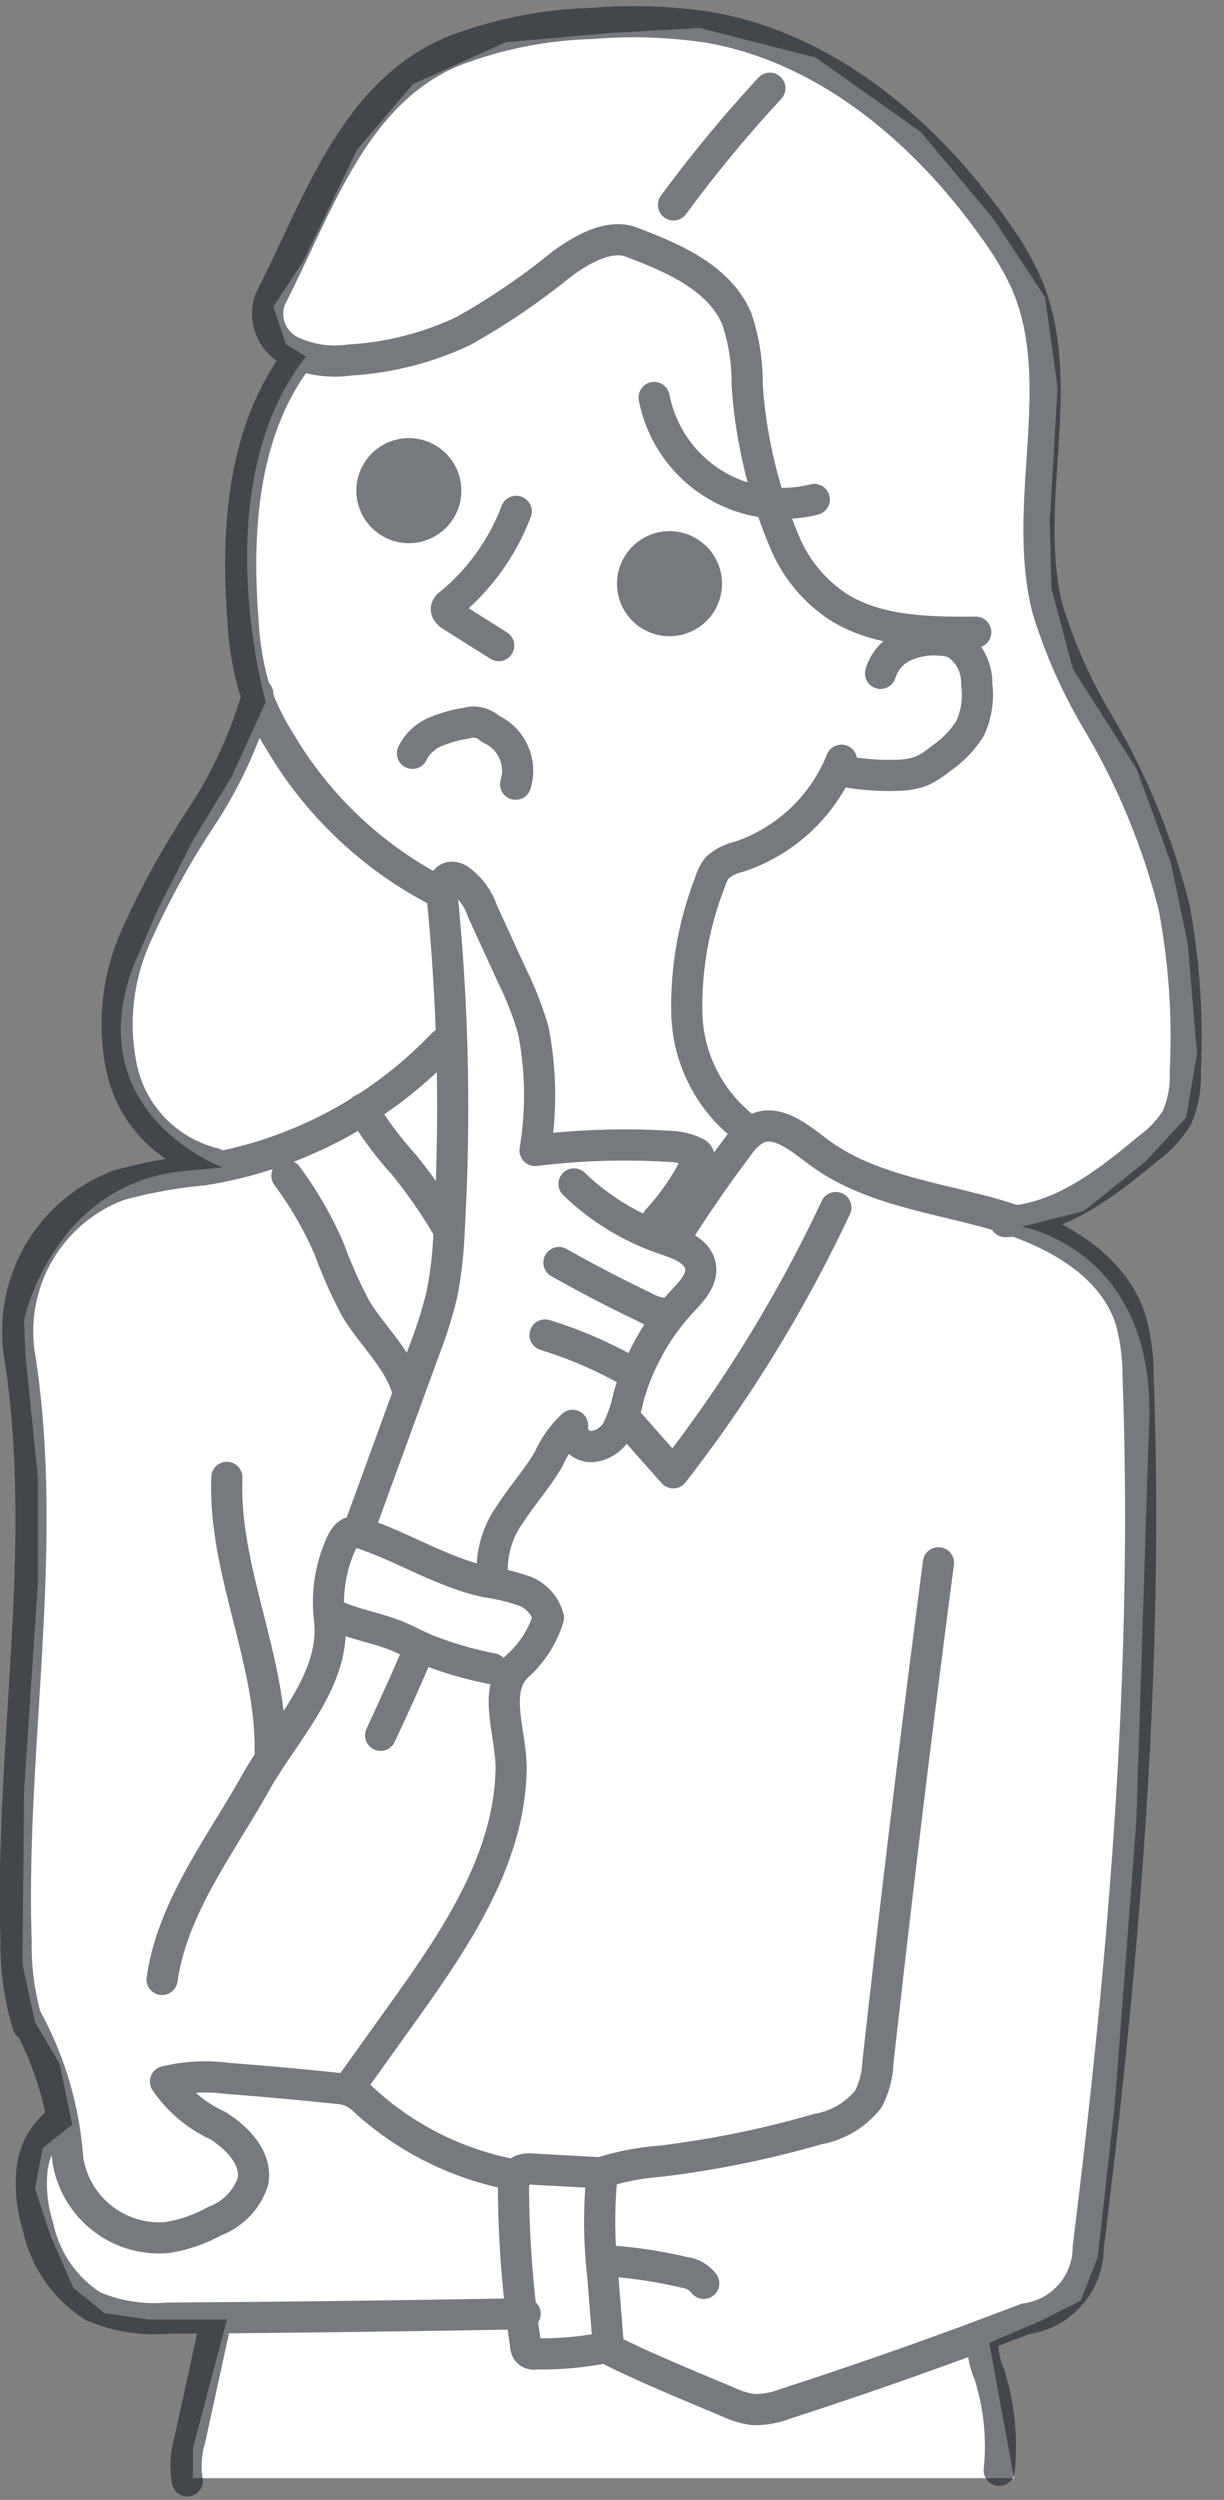
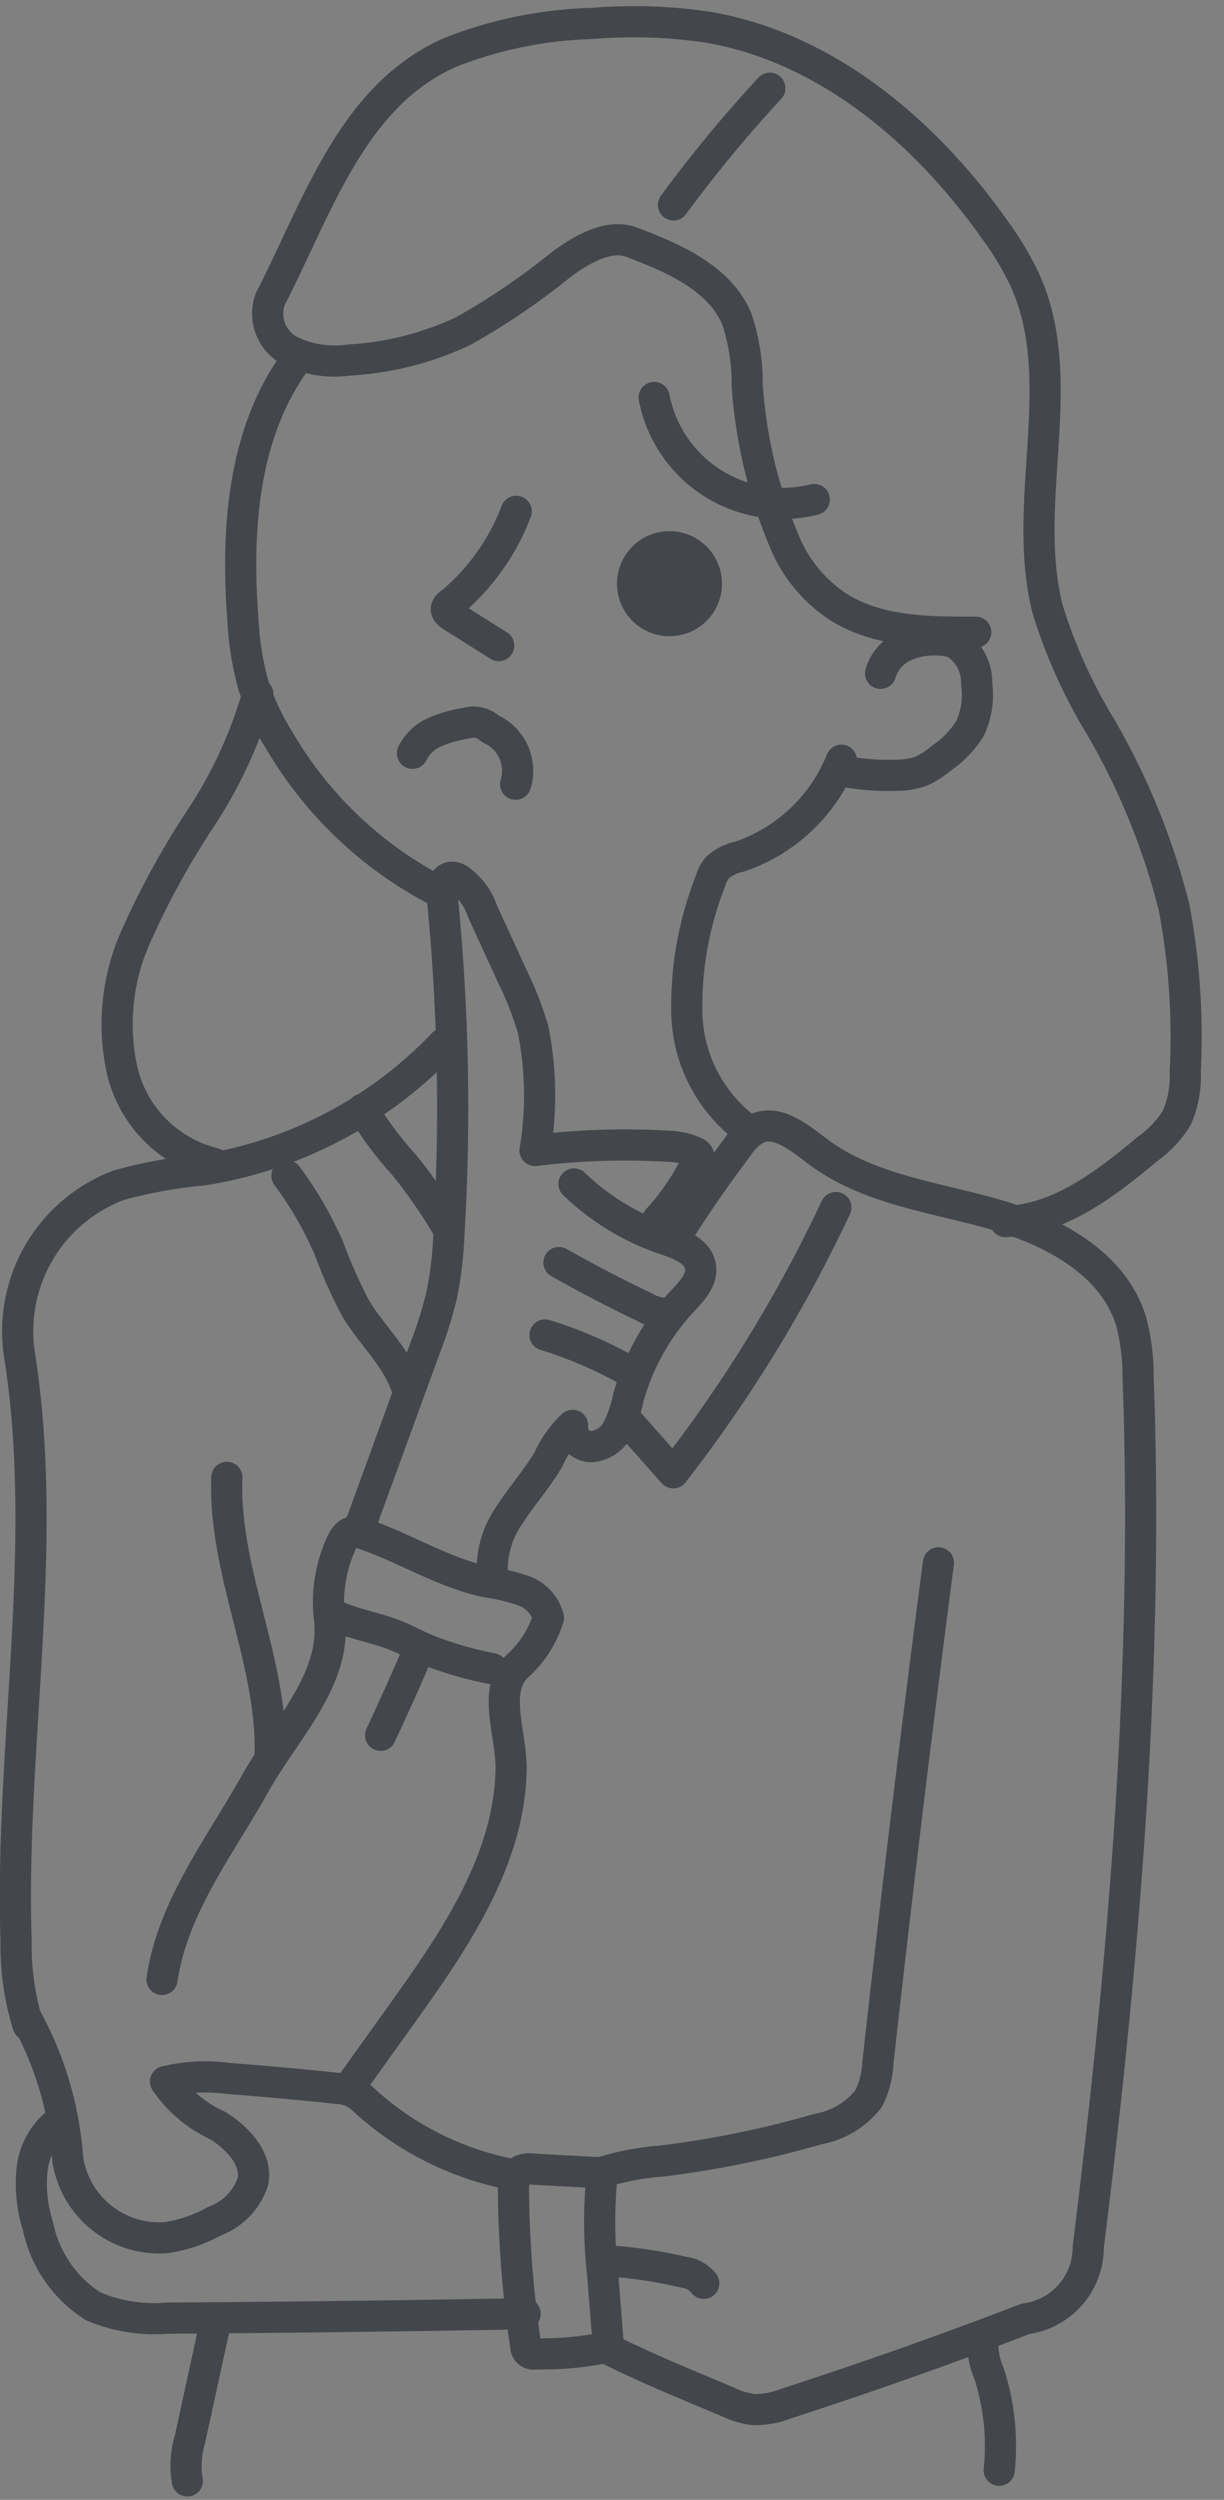
<svg xmlns="http://www.w3.org/2000/svg" width="58.905" height="120.231">
  <rect width="100%" height="100%" fill="#808080" stroke="none" />
  <path fill="none" d="M.062 0h58.844v120H.062z" />
-   <path d="M14.728 17.147l-.969-.6-.6-1.8 1.423-2.169 2.61-5.389 2.68-3.142 4.474-2.021 5.22-.452 4.101-.227 5.592 1.422 5.07 3.594 3.506 4.194 2.461 3.743.6 4.342-.373 6.363.075 3.294 1.044 3.892 3.057 4.791 1.64 4.492.82 3.893.448 5.315-.525 3.065-1.94 2.1-2.983 2.4-2.983.749s6.562 1.123 6.115 9.657l-.6 18.864-1.044 13.7-.82 7.336-.82 2.1-1.939.974-2.461 1.048 1.193 6.513H9.282v-1.422l1.64-6.213h-3.8l-2.088-.3-1.491-1.2-1.118-2.546-.743-2.254.373-1.947 1.417-1.123-.6-2.92-1.19-2.016-.6-2.774.075-8.31.671-10.106v-4.94l-.6-5.914-.071-1.721s1.416-6.735 7.978-7.187l1.566-.15s-6.86-2.545-4.325-9.582l1.193-2.769 1.713-3.369 1.865-3.069 1.64-3.594s-2.981-10.404 1.941-16.615z" fill="#fff" />
  <g transform="translate(.742 1.051)" opacity=".6" stroke="#1a2229" stroke-linecap="round" stroke-linejoin="round" stroke-width="1.5">
    <path data-name="パス 2084" d="M41.636 31.334a2.087 2.087 0 011.125-1.3 3.476 3.476 0 011.726-.3 2.048 2.048 0 01.769.164 2.264 2.264 0 011.006 1.954 3.823 3.823 0 01-.328 2.145 4.909 4.909 0 01-1.393 1.433 4.01 4.01 0 01-.959.611 3.439 3.439 0 01-1.144.193 11.7 11.7 0 01-2.134-.117.928.928 0 01-.467-.162.337.337 0 01-.086-.444 8.054 8.054 0 01-4.915 4.64 2.31 2.31 0 00-1.061.534 1.961 1.961 0 00-.345.689 16.394 16.394 0 00-1.117 6.377 7.188 7.188 0 002.941 5.559" fill="none" />
    <path data-name="パス 2085" d="M46.216 29.355c-2.261.014-4.658-.008-6.583-1.195a6.9 6.9 0 01-2.618-3.15 23.4 23.4 0 01-1.8-7.553 9.677 9.677 0 00-.5-3.175c-.843-1.982-3.062-2.929-5.077-3.689-1.086-.409-2.4.368-3.339 1.052a33.5 33.5 0 01-4.732 3.219 14.759 14.759 0 01-5.5 1.4 4.9 4.9 0 01-2.855-.446 2.018 2.018 0 01-.942-2.492c2.336-4.572 3.974-9.814 8.68-11.867A20.067 20.067 0 0127.732.078a24.243 24.243 0 015.6.181c5.705.973 10.476 5.031 13.814 9.758a14.52 14.52 0 011.468 2.473c2.147 4.852-.244 10.609 1.059 15.753a25.04 25.04 0 002.534 5.633 33.558 33.558 0 013.554 8.714 33.529 33.529 0 01.538 7.884 5 5 0 01-.406 2.232 5.1 5.1 0 01-1.35 1.456c-2.028 1.681-4.264 3.446-6.9 3.54" fill="none" />
    <path data-name="パス 2086" d="M13.619 16.125c-2.679 3.522-3.008 8.289-2.665 12.7a14.235 14.235 0 00.5 3.087 12.108 12.108 0 001.273 2.694 18.878 18.878 0 007.6 7.2" fill="none" />
    <path data-name="パス 2087" d="M30.739 18.066a6.293 6.293 0 007.706 4.906" fill="none" />
    <path data-name="パス 2088" d="M24.101 23.542a10.663 10.663 0 01-3.145 4.414.444.444 0 00-.213.242c-.034.164.129.3.271.387l2.244 1.414" fill="none" />
    <path data-name="パス 2089" d="M19.107 35.18a2.172 2.172 0 011.1-1.032 6.318 6.318 0 011.479-.416 1.2 1.2 0 011.176.274 2.206 2.206 0 011.211 2.66" fill="none" />
    <path data-name="パス 2090" d="M31.669 8.804a64.8 64.8 0 014.638-5.612" fill="none" />
    <path data-name="パス 2091" d="M11.665 32.324a21.347 21.347 0 01-2.733 5.954 39.49 39.49 0 00-3.158 5.761 10.33 10.33 0 00-.627 6.435 6.021 6.021 0 004.4 4.426" fill="none" />
    <path data-name="パス 2092" d="M16.599 72.321l3.078-8.433a20.953 20.953 0 00.844-2.678 19.027 19.027 0 00.346-2.969 102.741 102.741 0 00-.322-16.117c-.039-.394.026-.932.419-.981a.614.614 0 01.358.089 3.021 3.021 0 011.147 1.522l1.436 3.132a16.129 16.129 0 011.013 2.594 16.177 16.177 0 01.089 5.8 35.721 35.721 0 016.44-.2 3.151 3.151 0 011.293.307.28.28 0 01.141.139.3.3 0 01-.042.222 11.791 11.791 0 01-1.938 2.866" fill="none" />
    <path data-name="パス 2093" d="M26.883 55.891a11.687 11.687 0 004.352 2.653c.727.246 1.614.564 1.734 1.322.1.637-.421 1.182-.862 1.653a11.2 11.2 0 00-2.61 4.656 6.291 6.291 0 01-.512 1.5 1.553 1.553 0 01-1.255.849.908.908 0 01-.917-1.022 5.109 5.109 0 00-1.159 1.634c-.538.92-1.261 1.719-1.836 2.617a4.558 4.558 0 00-.861 3.01" fill="none" />
    <path data-name="パス 2094" d="M26.156 59.671q2.03 1.147 4.135 2.152a2.2 2.2 0 001.092.3" fill="none" />
    <path data-name="パス 2095" d="M25.488 63.155a20.279 20.279 0 014.144 1.8" fill="none" />
    <path data-name="パス 2096" d="M7.058 94.15c.5-3.471 2.771-6.377 4.487-9.436 1.439-2.565 3.916-4.985 3.568-7.905a6.826 6.826 0 01.555-3.6c.114-.254.28-.528.553-.581a.9.9 0 01.453.067c2.041.684 3.9 1.892 6.009 2.336a9.68 9.68 0 011.778.428 1.882 1.882 0 011.19 1.293 5.141 5.141 0 01-1.461 2.3c-1.286 1.163-.3 3.288-.336 5.022-.088 4.367-2.734 8.213-5.277 11.764l-2.429 3.392" fill="none" />
    <path data-name="パス 2097" d="M12.26 83.26c.09-4.488-2.263-8.771-2.085-13.257" fill="none" />
    <path data-name="パス 2098" d="M13.066 55.496a17.378 17.378 0 012.039 3.537 23.215 23.215 0 001.272 2.848c.784 1.307 2 2.373 2.463 3.826" fill="none" />
    <path data-name="パス 2099" d="M29.435 67.274l2.223 2.509a67.522 67.522 0 007.825-12.758" fill="none" />
    <path data-name="パス 2100" d="M15.336 76.625c.951.443 2.011.6 2.984.989.473.191.921.436 1.387.64a17.652 17.652 0 003.241.952" fill="none" />
    <path data-name="パス 2101" d="M19.429 78.256c-.581 1.4-1.217 2.776-1.853 4.152" fill="none" />
    <path data-name="パス 2102" d="M28.239 103.455l-3.391-.186a1.018 1.018 0 00-.487.053c-.345.161-.4.624-.392 1.005a52.99 52.99 0 00.592 7.459.373.373 0 00.469.371 15.677 15.677 0 003.363-.3c1.873.954 3.974 1.8 5.912 2.619a4.01 4.01 0 001.216.362 4.072 4.072 0 001.552-.284q5.826-1.885 11.545-4.083a3.471 3.471 0 003.011-3.437c1.729-13.893 2.917-27.9 2.4-41.886a10.236 10.236 0 00-.345-2.682c-.882-2.83-3.909-4.382-6.766-5.172s-5.948-1.185-8.315-2.969c-.887-.668-1.956-1.569-2.955-1.084a2.525 2.525 0 00-.85.814q-1.485 1.967-2.814 4.045" fill="none" />
    <path data-name="パス 2103" d="M20.588 49.151a20.359 20.359 0 01-11.56 6.065 22.732 22.732 0 00-4.075.743 7.51 7.51 0 00-4.776 8.033c1.5 9.258-.454 18.946-.143 28.32a12.9 12.9 0 00.571 4.029" fill="none" />
    <path data-name="パス 2104" d="M16.709 52.295a16.663 16.663 0 001.964 2.642 24.651 24.651 0 012.186 3.161" fill="none" />
    <path data-name="パス 2105" d="M24.107 103.569a14.637 14.637 0 01-7.237-3.53 2.661 2.661 0 00-.681-.5 2.424 2.424 0 00-.725-.153q-2.617-.276-5.241-.476a8.176 8.176 0 00-3 .152 6.139 6.139 0 002.532 2.125c.943.6 1.876 1.572 1.679 2.672a3.051 3.051 0 01-1.834 1.909 6.9 6.9 0 01-2.343.8 4.454 4.454 0 01-4.742-3.793 16.4 16.4 0 00-1.946-6.678" fill="none" />
    <path data-name="パス 2106" d="M2.137 100.947a3.377 3.377 0 00-1.335 2.339 6.735 6.735 0 00.284 2.736 6 6 0 002.655 3.848 7.585 7.585 0 003.6.569q8.595-.055 17.189-.212" fill="none" />
    <path data-name="パス 2107" d="M28.359 103.389a12.729 12.729 0 012.7-.5 47.816 47.816 0 007.553-1.54 3.994 3.994 0 002.436-1.449 4.136 4.136 0 00.458-1.739q1.341-12.038 2.915-24.049" fill="none" />
    <path data-name="パス 2108" d="M28.217 103.684a22.646 22.646 0 00.047 4.69l.269 3.383" fill="none" />
    <path data-name="パス 2109" d="M28.291 107.671a22.206 22.206 0 013.877.562 1.427 1.427 0 01.958.532" fill="none" />
    <path data-name="パス 2110" d="M9.618 110.68l-1.222 5.6a4.384 4.384 0 00-.123 1.988" fill="none" />
    <path data-name="パス 2111" d="M46.559 111.512a3.59 3.59 0 00.3 1.6 11.32 11.32 0 01.486 4.643" fill="none" />
    <circle data-name="楕円形 66" cx="1.777" cy="1.777" r="1.777" transform="rotate(-9.992 161.018 -155.476)" fill="#1a2229" />
-     <circle data-name="楕円形 67" cx="1.777" cy="1.777" r="1.777" transform="rotate(-13.34 99.158 -61.195)" fill="#1a2229" />
  </g>
</svg>